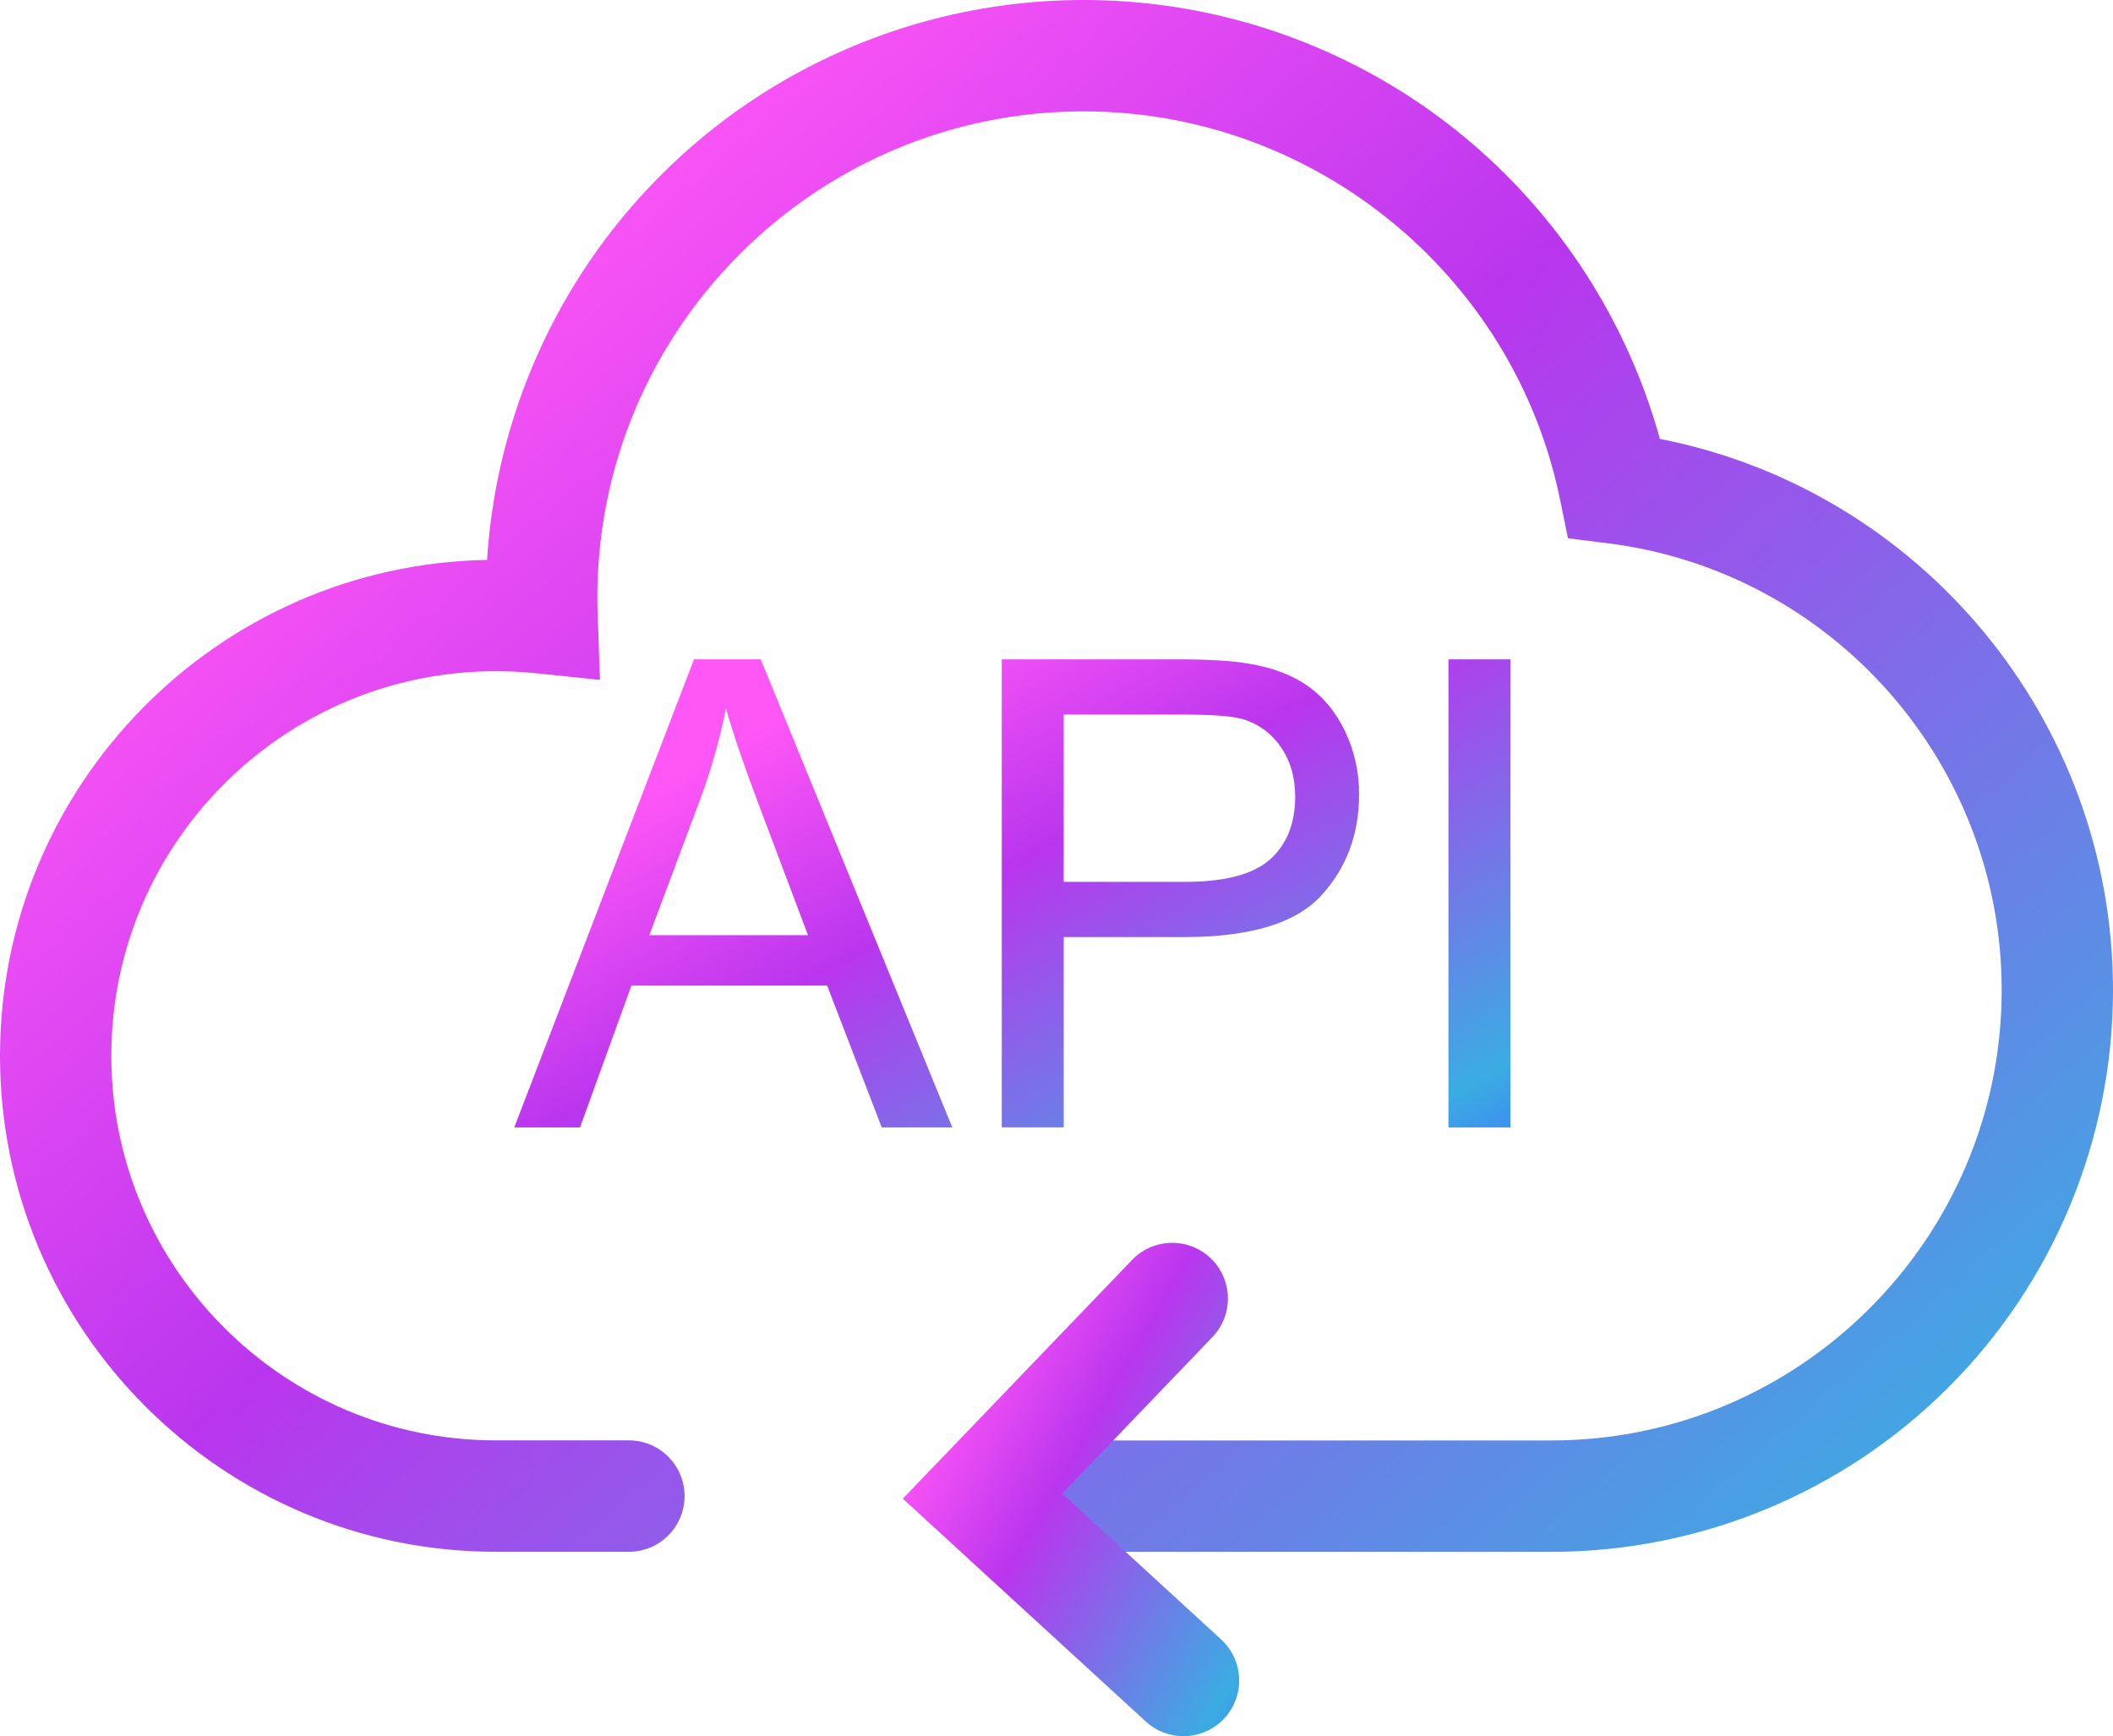
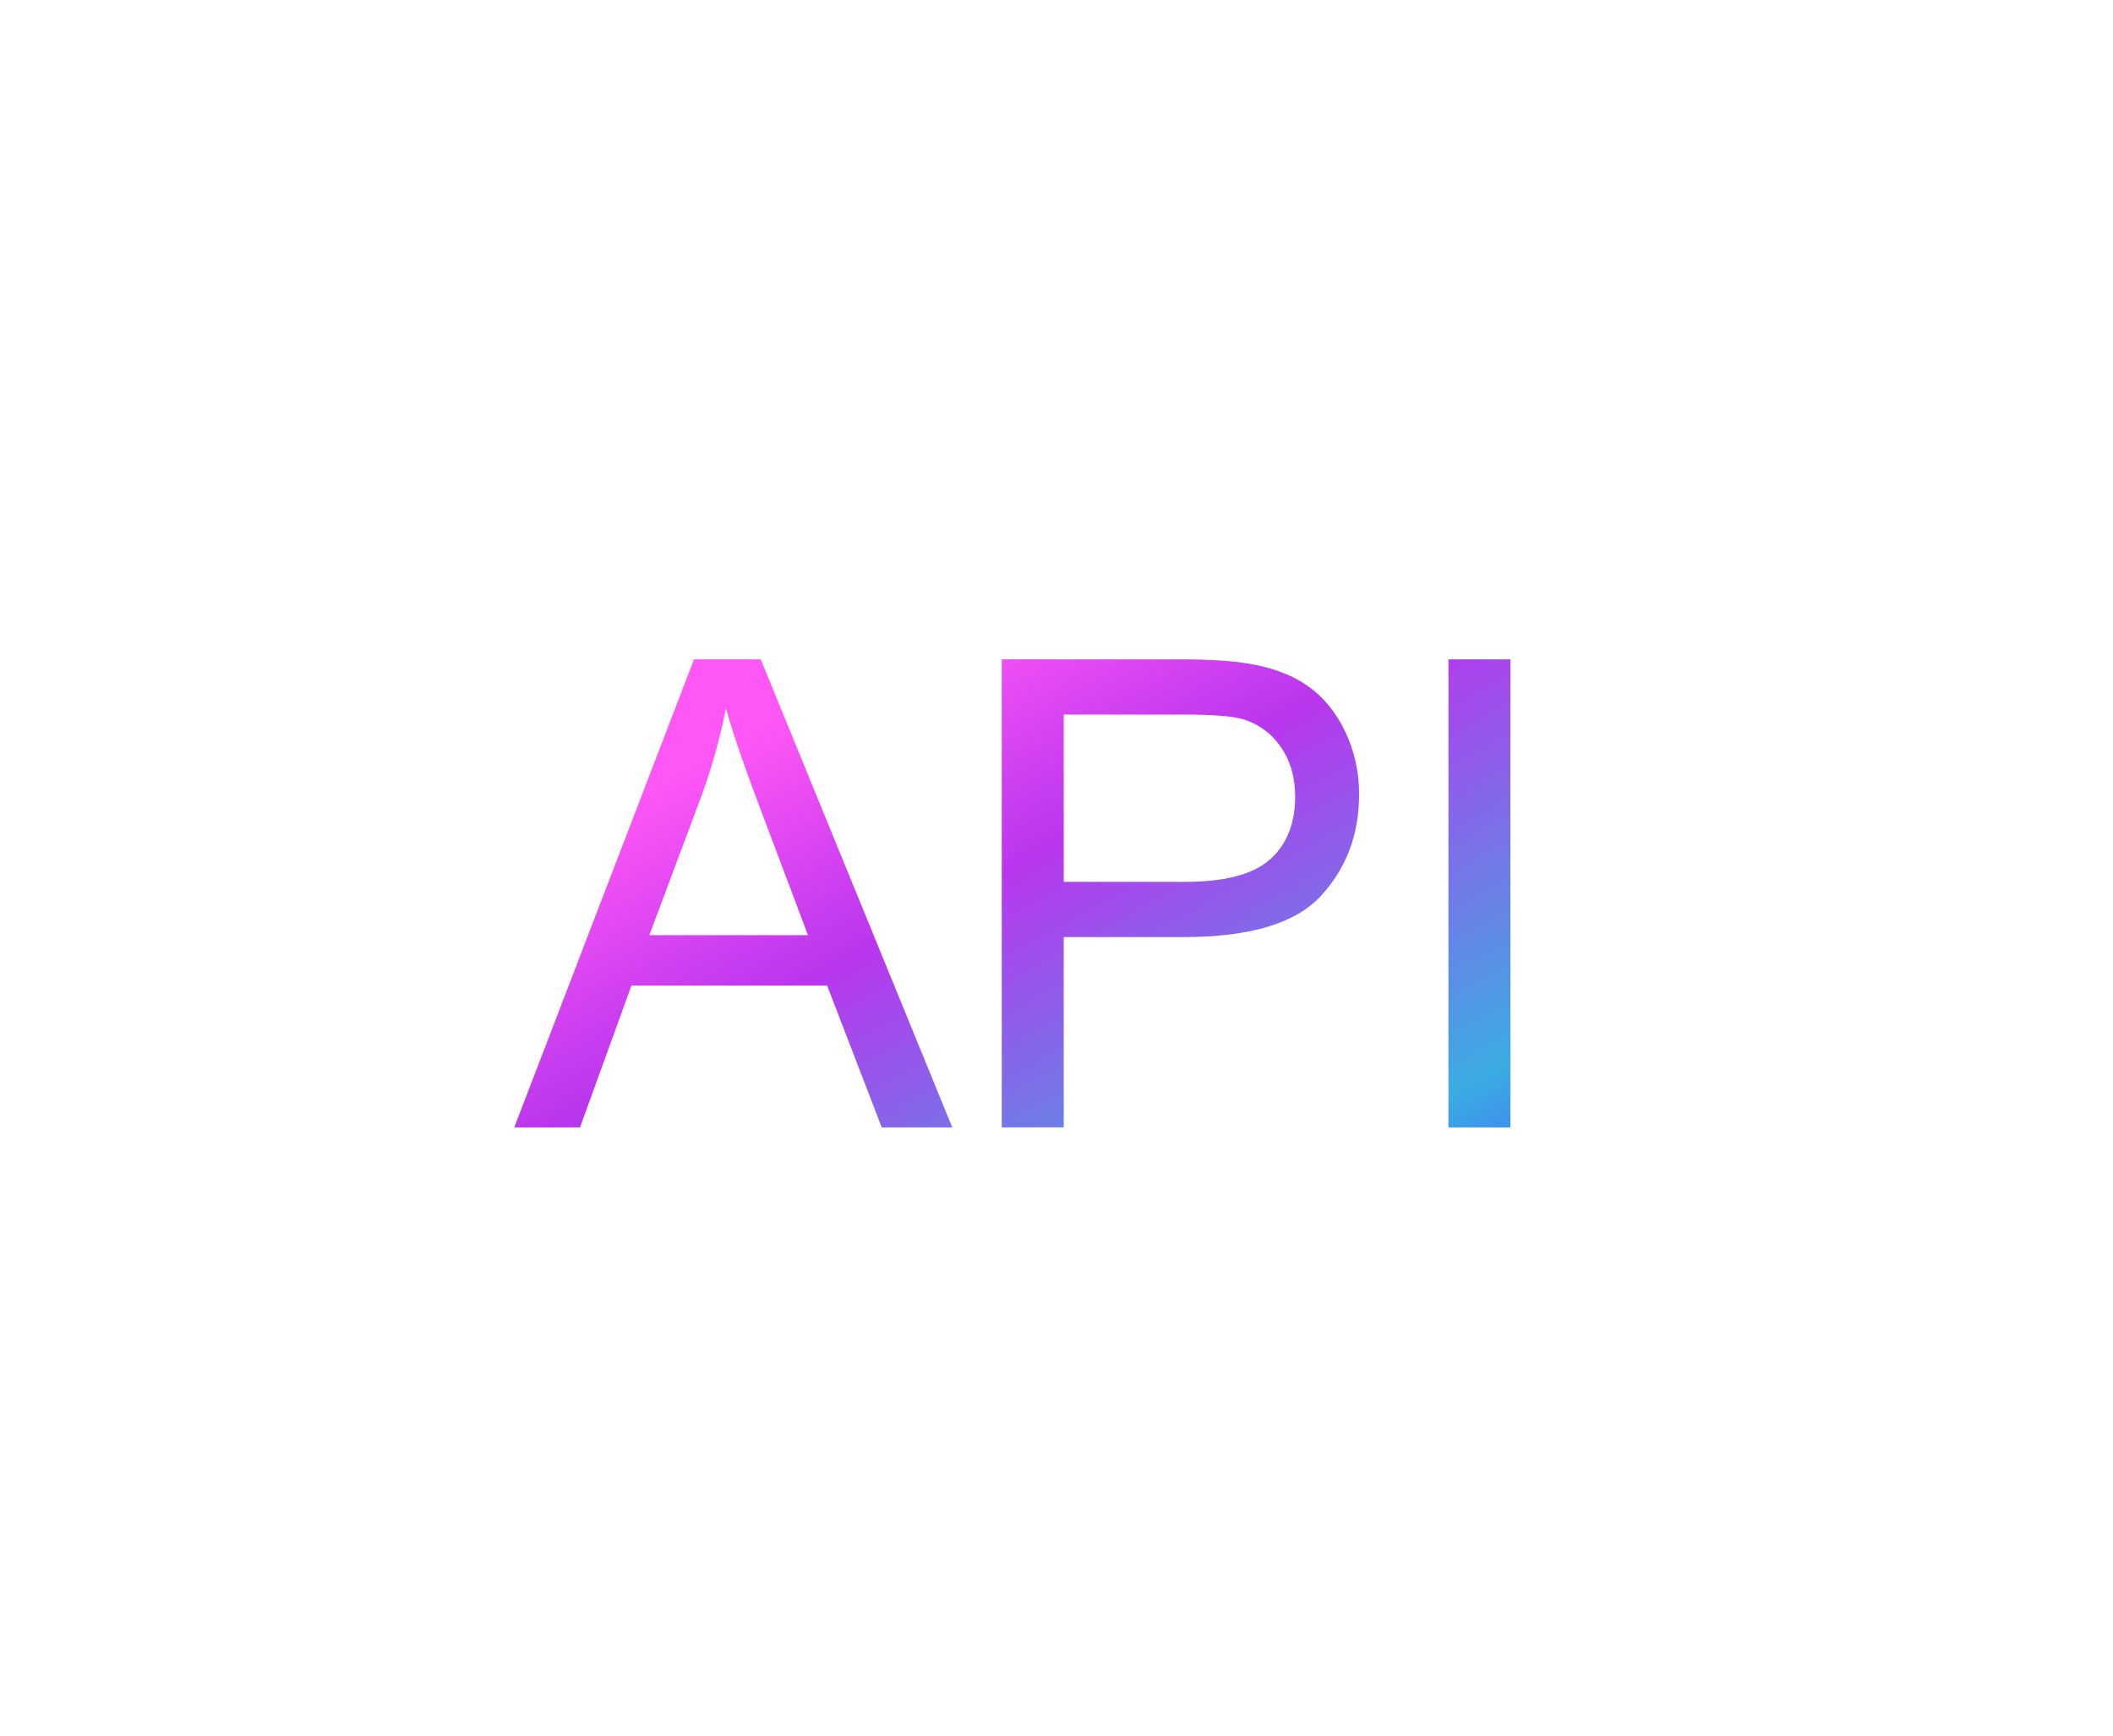
<svg xmlns="http://www.w3.org/2000/svg" fill="none" version="1.1" width="94" height="77.239" viewBox="0 0 94 77.239">
  <defs>
    <linearGradient x1="-1.6653345369377348e-15" y1="-1.7763568394002505e-15" x2="1.177" y2="1" id="master_svg0_0_86">
      <stop offset="0%" stop-color="#FF56F6" stop-opacity="1" />
      <stop offset="18.311%" stop-color="#FF56F6" stop-opacity="1" />
      <stop offset="43.259%" stop-color="#B936EE" stop-opacity="1" />
      <stop offset="85.444%" stop-color="#3BACE2" stop-opacity="1" />
      <stop offset="100%" stop-color="#406AFF" stop-opacity="1" />
    </linearGradient>
    <linearGradient x1="-1.6653345369377348e-15" y1="-1.7763568394002505e-15" x2="1.177" y2="1" id="master_svg1_0_86">
      <stop offset="0%" stop-color="#FF56F6" stop-opacity="1" />
      <stop offset="18.311%" stop-color="#FF56F6" stop-opacity="1" />
      <stop offset="43.259%" stop-color="#B936EE" stop-opacity="1" />
      <stop offset="85.444%" stop-color="#3BACE2" stop-opacity="1" />
      <stop offset="100%" stop-color="#406AFF" stop-opacity="1" />
    </linearGradient>
    <linearGradient x1="-1.6653345369377348e-15" y1="-1.7763568394002505e-15" x2="1.177" y2="1" id="master_svg2_0_86">
      <stop offset="0%" stop-color="#FF56F6" stop-opacity="1" />
      <stop offset="18.311%" stop-color="#FF56F6" stop-opacity="1" />
      <stop offset="43.259%" stop-color="#B936EE" stop-opacity="1" />
      <stop offset="85.444%" stop-color="#3BACE2" stop-opacity="1" />
      <stop offset="100%" stop-color="#406AFF" stop-opacity="1" />
    </linearGradient>
  </defs>
  <g>
    <g>
      <path d="M22.878,50.155C22.878,50.155,30.874,29.332,30.874,29.332C30.874,29.332,33.843,29.332,33.843,29.332C33.843,29.332,42.364,50.155,42.364,50.155C42.364,50.155,39.225,50.155,39.225,50.155C39.225,50.155,36.797,43.847,36.797,43.847C36.797,43.847,28.09,43.847,28.09,43.847C28.09,43.847,25.803,50.155,25.803,50.155C25.803,50.155,22.878,50.155,22.878,50.155C22.878,50.155,22.878,50.155,22.878,50.155ZM28.886,41.604C28.886,41.604,35.945,41.604,35.945,41.604C35.945,41.604,33.771,35.838,33.771,35.838C33.108,34.089,32.616,32.65,32.295,31.52C32.024,32.872,31.649,34.202,31.172,35.496C31.172,35.496,28.886,41.604,28.886,41.604C28.886,41.604,28.886,41.604,28.886,41.604ZM44.565,50.155C44.565,50.155,44.565,29.332,44.565,29.332C44.565,29.332,52.42,29.332,52.42,29.332C53.802,29.332,54.858,29.399,55.588,29.531C56.611,29.702,57.468,30.026,58.158,30.504C58.849,30.982,59.406,31.652,59.828,32.514C60.254,33.4,60.471,34.372,60.46,35.354C60.46,37.125,59.896,38.623,58.77,39.849C57.643,41.076,55.607,41.689,52.662,41.689C52.662,41.689,47.321,41.689,47.321,41.689C47.321,41.689,47.321,50.154,47.321,50.154C47.321,50.154,44.565,50.154,44.565,50.154C44.565,50.154,44.565,50.155,44.565,50.155C44.565,50.155,44.565,50.155,44.565,50.155ZM47.321,39.233C47.321,39.233,52.701,39.233,52.701,39.233C54.482,39.233,55.746,38.901,56.493,38.238C57.241,37.575,57.616,36.643,57.618,35.441C57.618,34.57,57.398,33.824,56.958,33.203C56.542,32.6,55.925,32.165,55.218,31.975C54.754,31.851,53.897,31.79,52.647,31.79C52.647,31.79,47.321,31.79,47.321,31.79C47.321,31.79,47.321,39.233,47.321,39.233C47.321,39.233,47.321,39.233,47.321,39.233ZM64.436,50.155C64.436,50.155,64.436,29.332,64.436,29.332C64.436,29.332,67.192,29.332,67.192,29.332C67.192,29.332,67.192,50.155,67.192,50.155C67.192,50.155,64.436,50.155,64.436,50.155C64.436,50.155,64.436,50.155,64.436,50.155Z" fill="url(#master_svg0_0_86)" fill-opacity="1" />
    </g>
    <g>
-       <path d="M69.012,69.038C69.012,69.038,46.999,69.038,46.999,69.038C46.35,69.025,45.732,68.758,45.277,68.295C44.823,67.832,44.568,67.209,44.568,66.56C44.568,65.911,44.823,65.287,45.277,64.824C45.732,64.361,46.35,64.094,46.999,64.082C46.999,64.082,69.012,64.082,69.012,64.082C80.058,64.082,89.048,55.094,89.048,44.046C89.048,33.958,81.511,25.413,71.516,24.168C71.516,24.168,69.754,23.948,69.754,23.948C69.754,23.948,69.397,22.207,69.397,22.207C67.344,12.208,58.432,4.954,48.206,4.954C36.278,4.954,26.573,14.658,26.573,26.587C26.573,26.829,26.579,27.087,26.59,27.399C26.59,27.399,26.691,30.246,26.691,30.246C26.691,30.246,23.854,29.951,23.854,29.951C23.259,29.89,22.661,29.859,22.062,29.859C12.628,29.859,4.952,37.534,4.952,46.969C4.952,56.403,12.628,64.079,22.062,64.079C22.062,64.079,28.024,64.079,28.024,64.079C28.673,64.091,29.291,64.358,29.745,64.821C30.2,65.285,30.455,65.908,30.455,66.557C30.455,67.206,30.2,67.829,29.745,68.292C29.291,68.756,28.673,69.022,28.024,69.035C28.024,69.035,22.062,69.035,22.062,69.035C9.895,69.038,0,59.138,0,46.971C0,34.937,9.684,25.122,21.668,24.909C21.978,20.021,23.632,15.313,26.447,11.306C29.263,7.298,33.13,4.146,37.624,2.196C42.117,0.247,47.061,-0.423,51.911,0.259C56.761,0.942,61.329,2.951,65.11,6.064C69.332,9.55,72.381,14.25,73.843,19.526C85.449,21.799,94,32.049,94,44.048C94,50.675,91.367,57.031,86.681,61.718C81.995,66.404,75.639,69.037,69.012,69.038C69.012,69.038,69.012,69.038,69.012,69.038Z" fill="url(#master_svg1_0_86)" fill-opacity="1" />
-     </g>
+       </g>
    <g>
-       <path d="M52.65,77.239C52.03,77.24,51.433,77.009,50.976,76.59C50.976,76.59,40.164,66.672,40.164,66.672C40.164,66.672,50.399,56.012,50.399,56.012C50.858,55.555,51.477,55.297,52.125,55.291C52.772,55.285,53.396,55.533,53.864,55.981C54.331,56.43,54.604,57.043,54.624,57.69C54.645,58.337,54.411,58.967,53.974,59.444C53.974,59.444,47.252,66.447,47.252,66.447C47.252,66.447,54.325,72.935,54.325,72.935C54.693,73.273,54.95,73.713,55.063,74.199C55.176,74.685,55.14,75.194,54.959,75.659C54.778,76.125,54.46,76.524,54.049,76.806C53.637,77.088,53.149,77.239,52.65,77.239C52.65,77.239,52.65,77.239,52.65,77.239Z" fill="url(#master_svg2_0_86)" fill-opacity="1" />
-     </g>
+       </g>
  </g>
</svg>